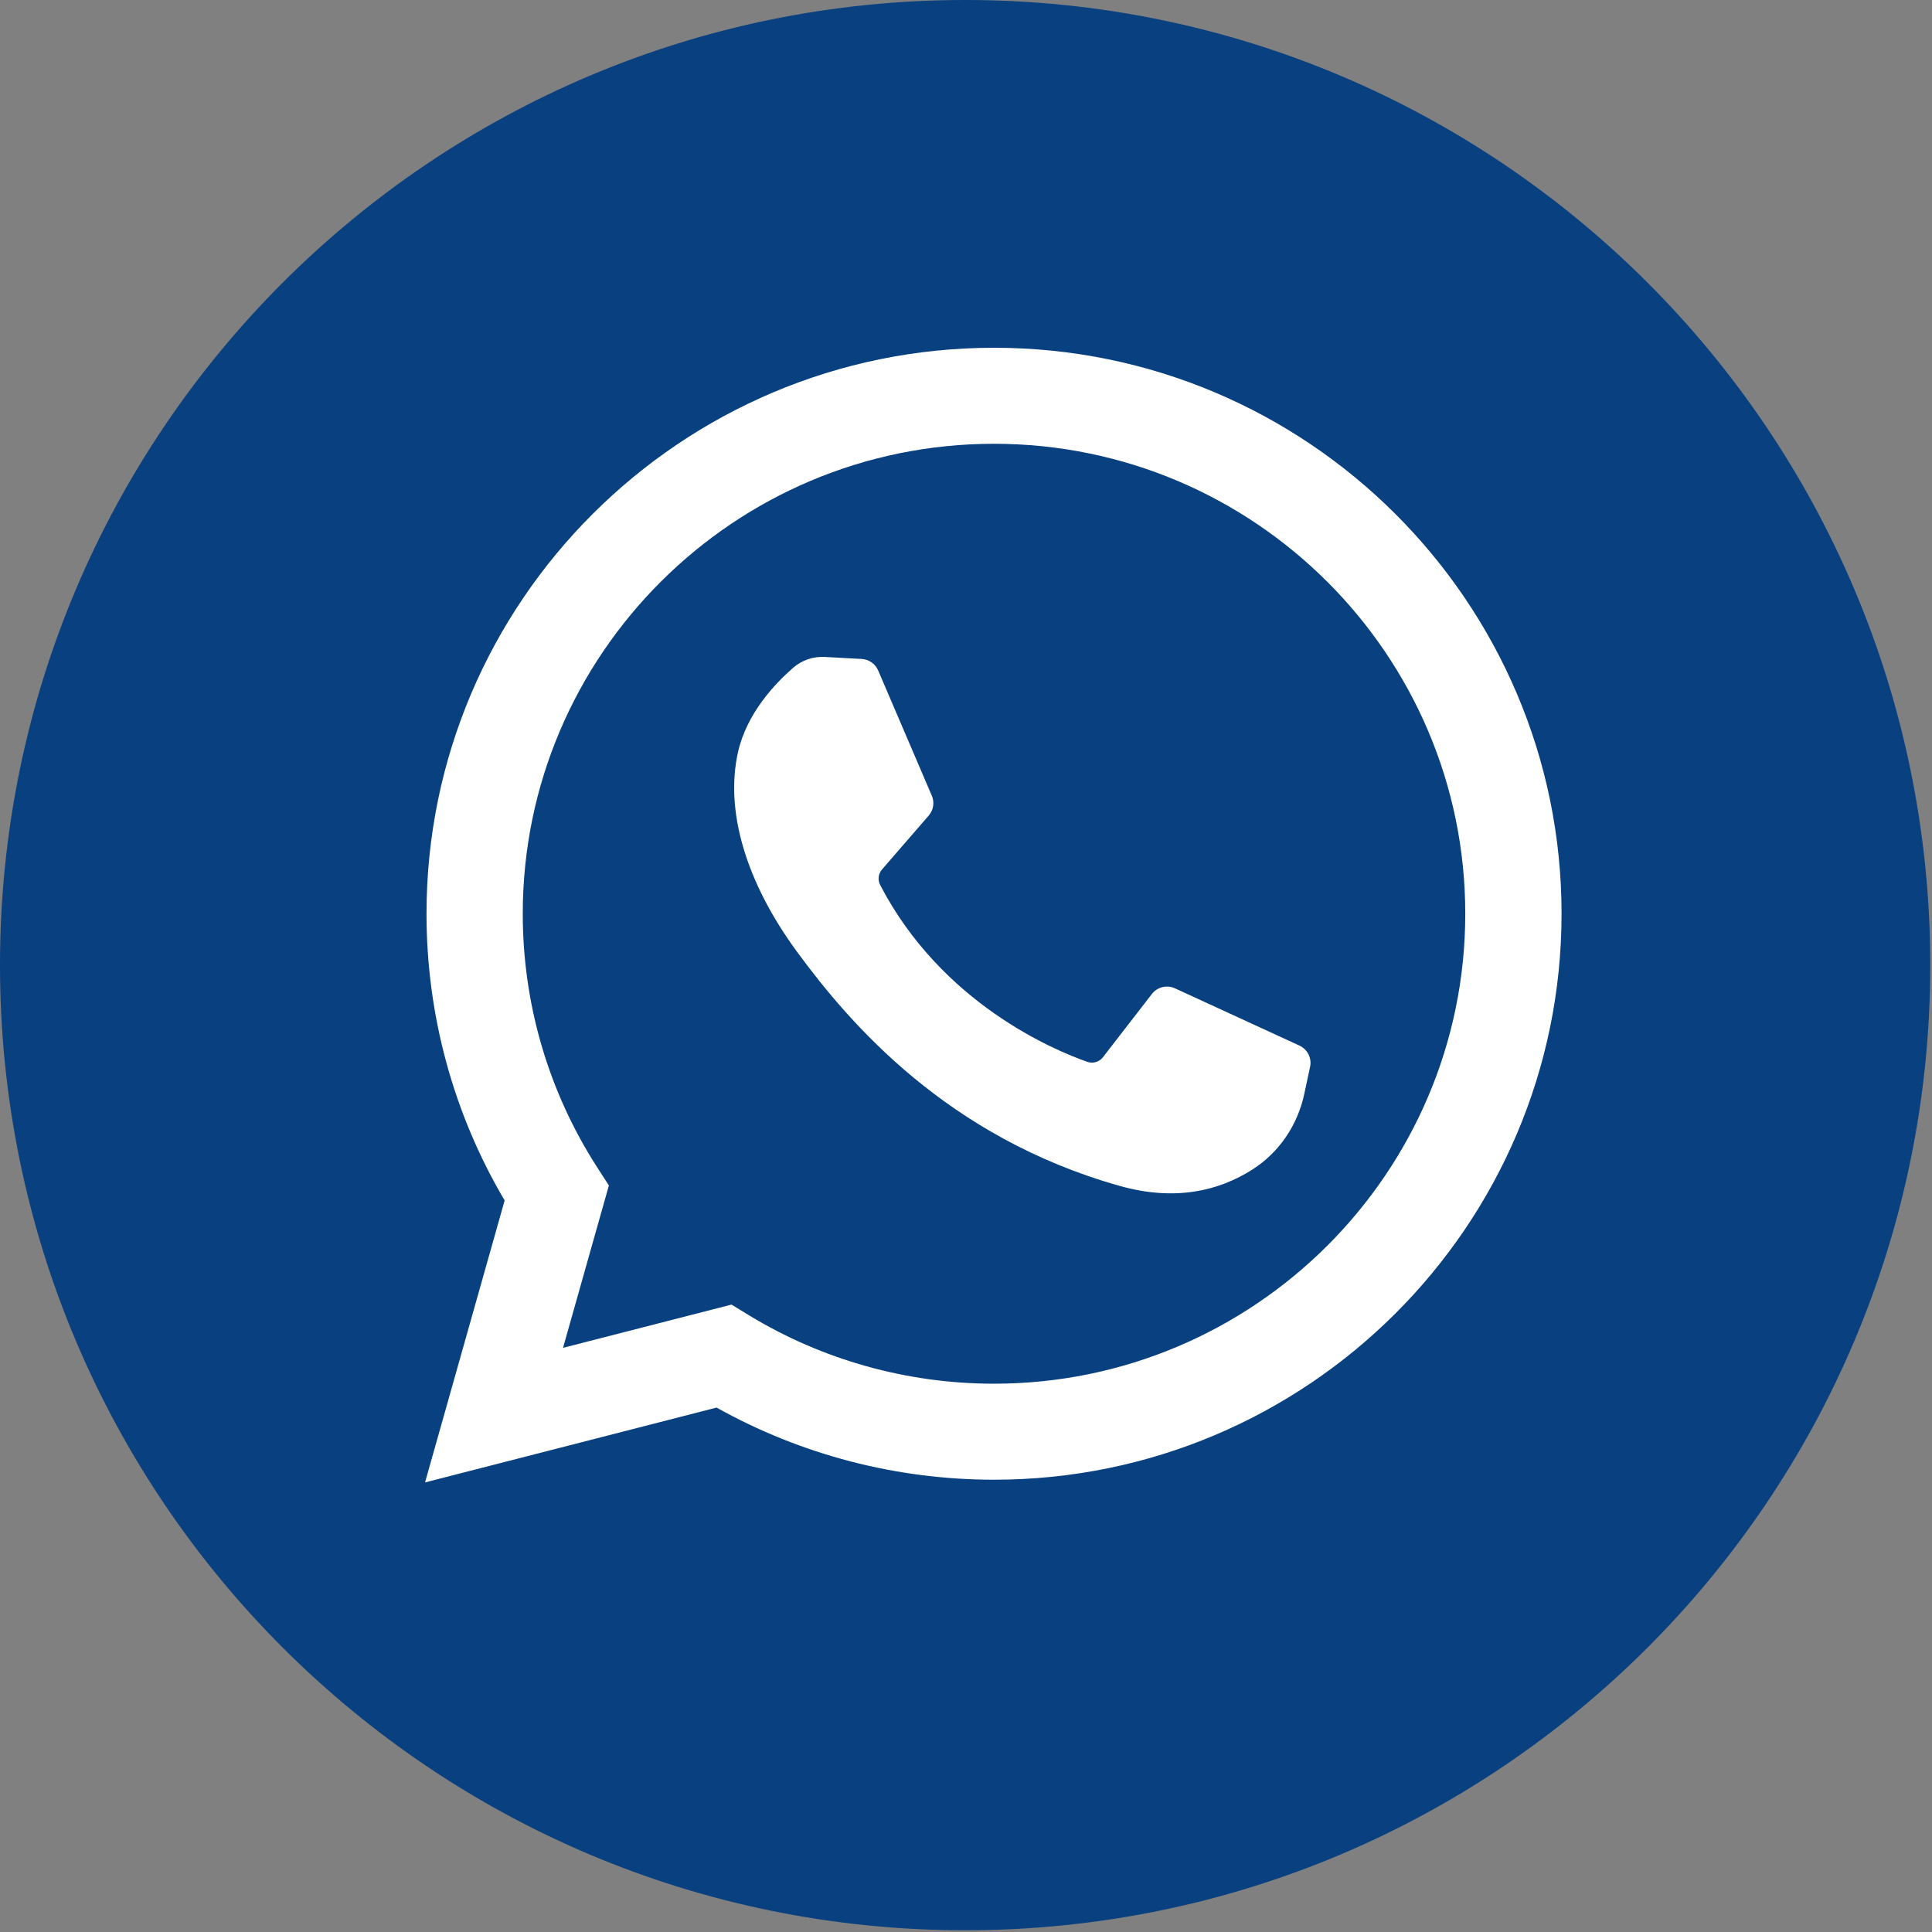
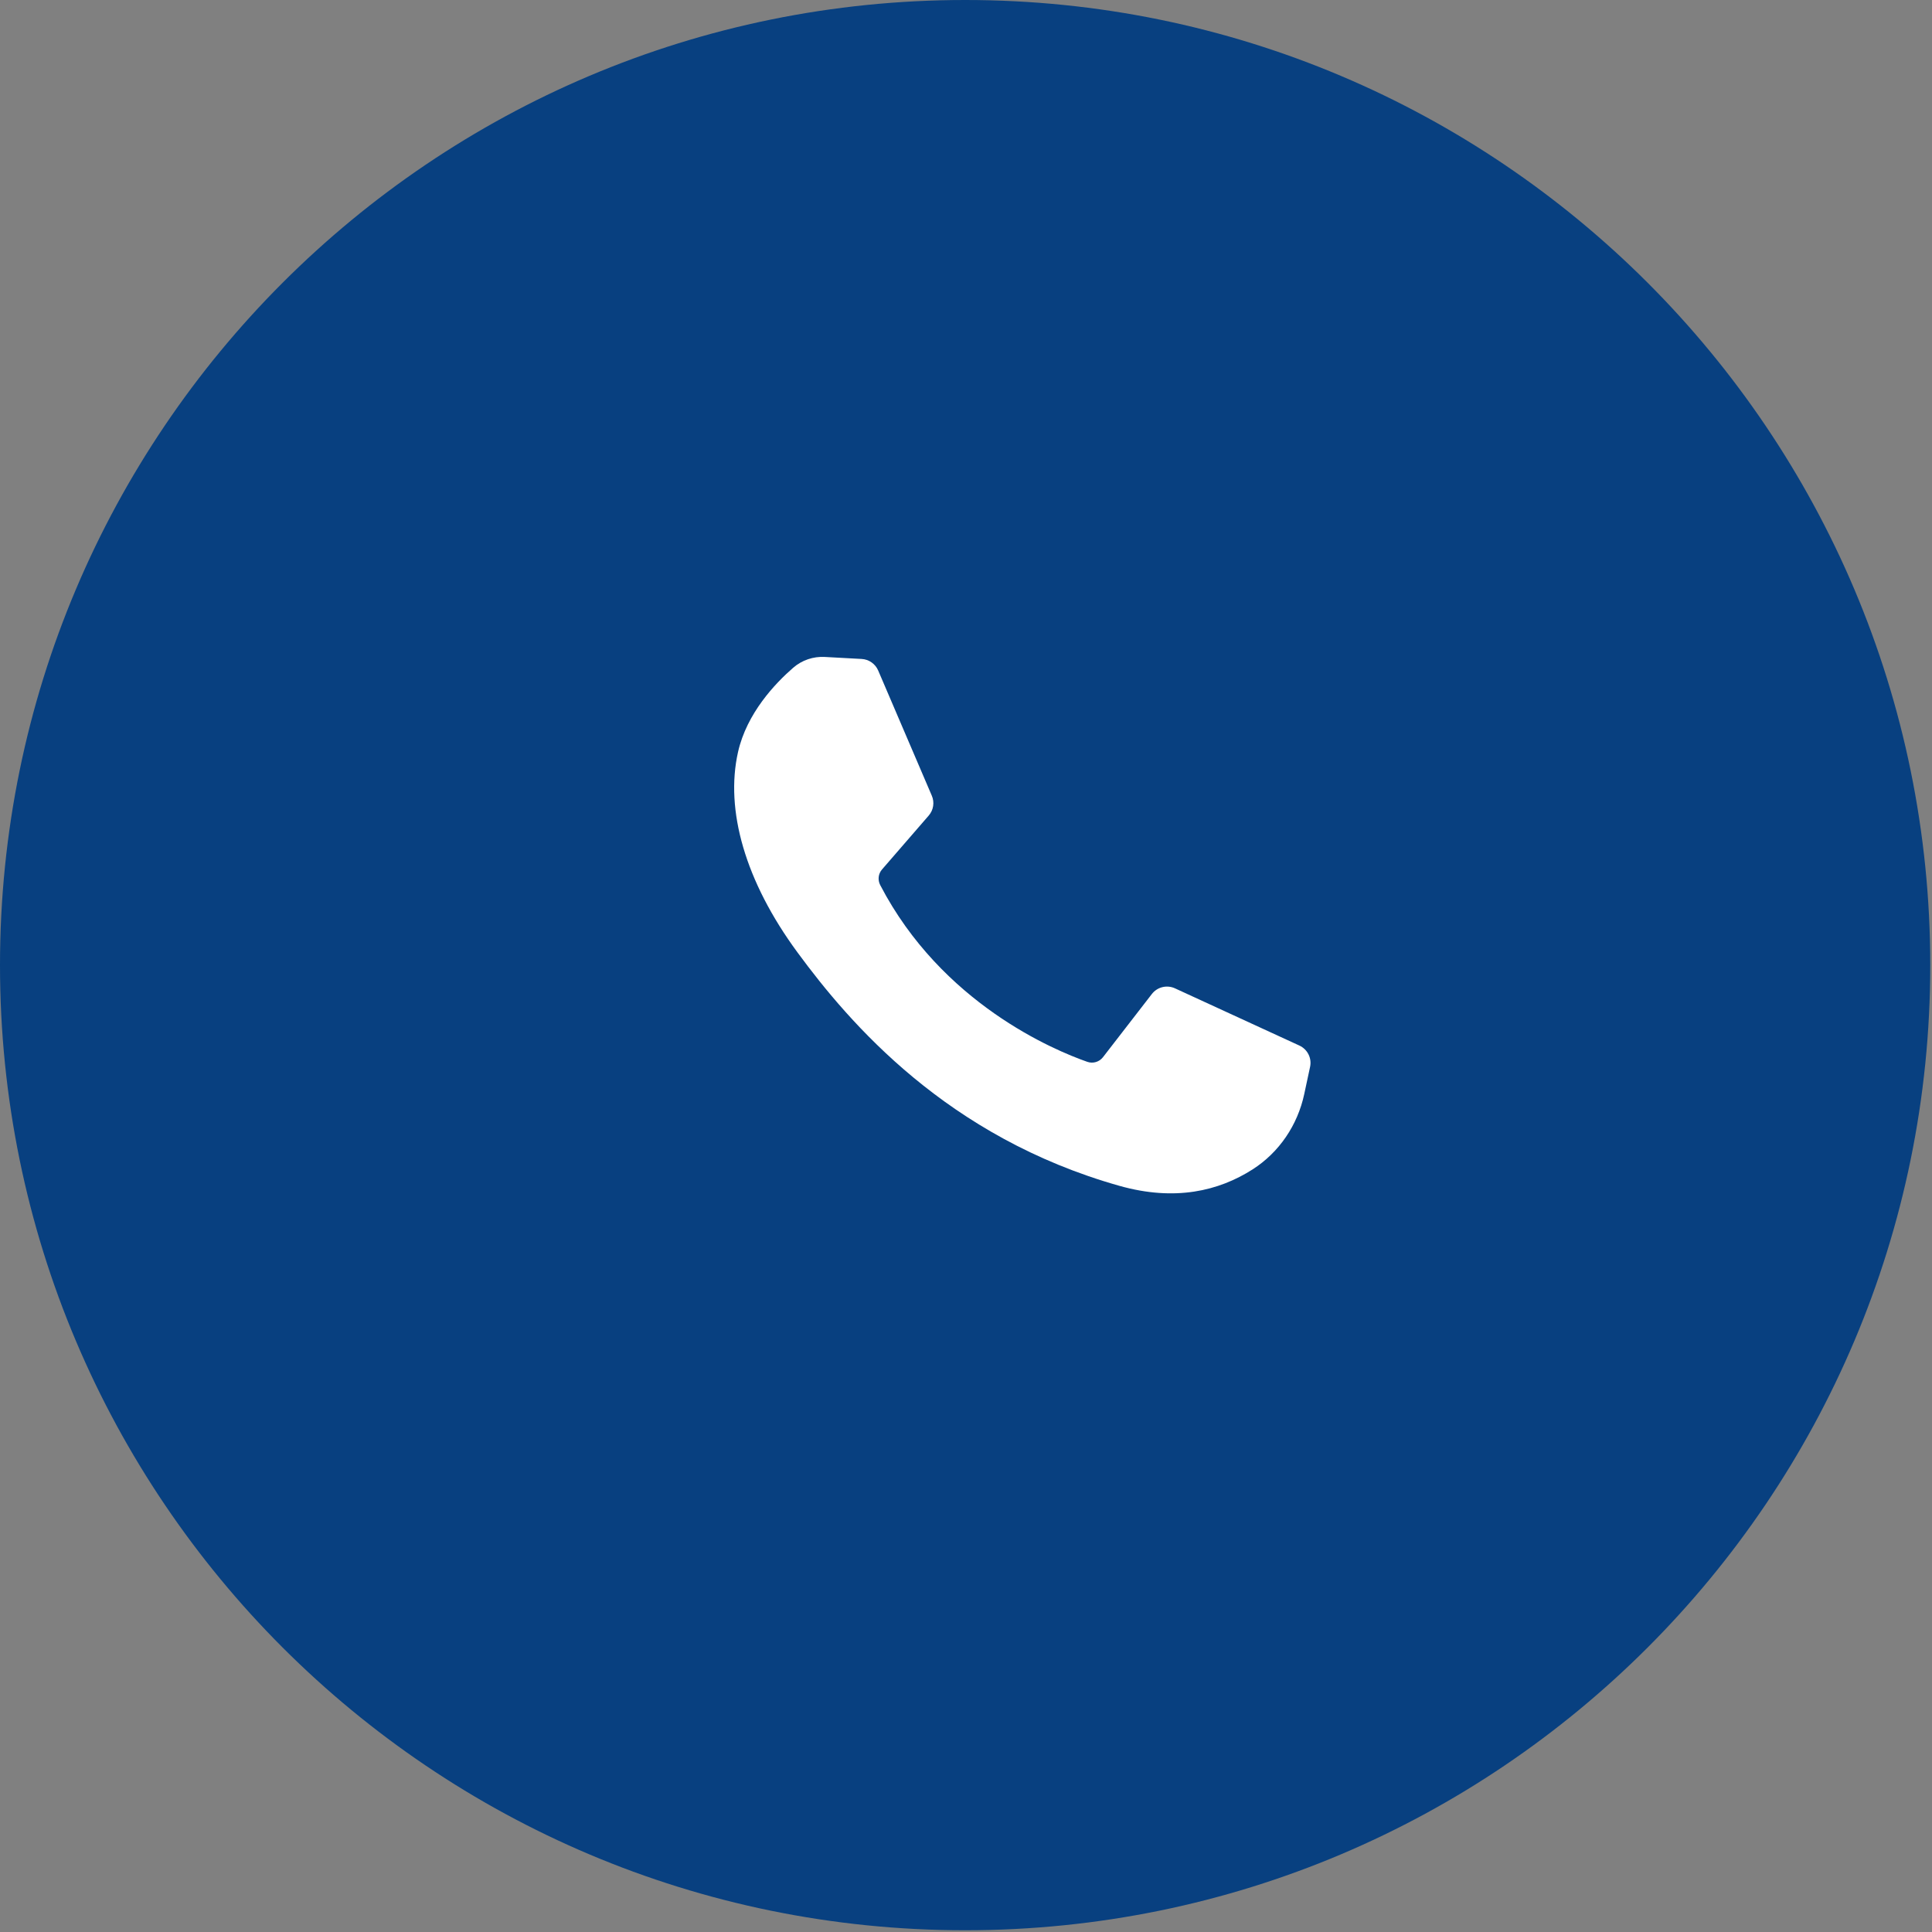
<svg xmlns="http://www.w3.org/2000/svg" width="50px" height="50px" viewBox="0 0 50 50" version="1.1">
  <rect x="0" y="0" width="50" height="50" fill="#808080" stroke="none" />
  <title>whatsapp copy</title>
  <desc>Created with Sketch.</desc>
  <defs />
  <g id="Page-1" stroke="none" stroke-width="1" fill="none" fill-rule="evenodd">
    <g id="Desktop-V2" transform="translate(-146, -1759)">
      <g id="whatsapp-copy" transform="translate(146, 1759)">
        <path d="M49.955,24.978 C49.955,38.772 38.772,49.955 24.978,49.955 C11.183,49.955 0,38.772 0,24.978 C0,11.183 11.183,0 24.978,0 C38.772,0 49.955,11.183 49.955,24.978" id="Circle" fill="#084080" />
-         <path d="M11,38.365 L13.06,31.068 C11.735,28.824 11.038,26.271 11.038,23.648 C11.038,15.571 17.627,9 25.725,9 C33.824,9 40.413,15.571 40.413,23.648 C40.413,31.724 33.824,38.295 25.725,38.295 C23.202,38.295 20.731,37.651 18.545,36.428 L11,38.365 Z M18.931,33.763 L19.38,34.037 C21.286,35.197 23.48,35.81 25.725,35.81 C32.45,35.81 37.921,30.354 37.921,23.648 C37.921,16.941 32.45,11.485 25.725,11.485 C19,11.485 13.529,16.941 13.529,23.648 C13.529,25.984 14.195,28.254 15.455,30.21 L15.758,30.68 L14.571,34.882 L18.931,33.763 Z" id="Fill-2" fill="#FFFFFF" />
        <path d="M22.3,17.054 L21.347,17.002 C21.047,16.985 20.754,17.085 20.528,17.281 C20.066,17.682 19.327,18.455 19.1,19.463 C18.762,20.966 19.284,22.807 20.638,24.647 C21.991,26.488 24.514,29.432 28.973,30.69 C30.411,31.095 31.541,30.822 32.414,30.266 C33.105,29.825 33.581,29.118 33.753,28.318 L33.905,27.609 C33.953,27.384 33.838,27.156 33.628,27.059 L30.408,25.578 C30.199,25.482 29.95,25.543 29.81,25.725 L28.545,27.36 C28.45,27.483 28.286,27.532 28.139,27.48 C27.273,27.177 24.372,25.965 22.781,22.908 C22.711,22.775 22.728,22.614 22.827,22.501 L24.035,21.107 C24.159,20.964 24.19,20.765 24.115,20.592 L22.727,17.352 C22.653,17.18 22.487,17.064 22.3,17.054 Z" id="Fill-3" fill="#FFFFFF" />
      </g>
    </g>
  </g>
</svg>